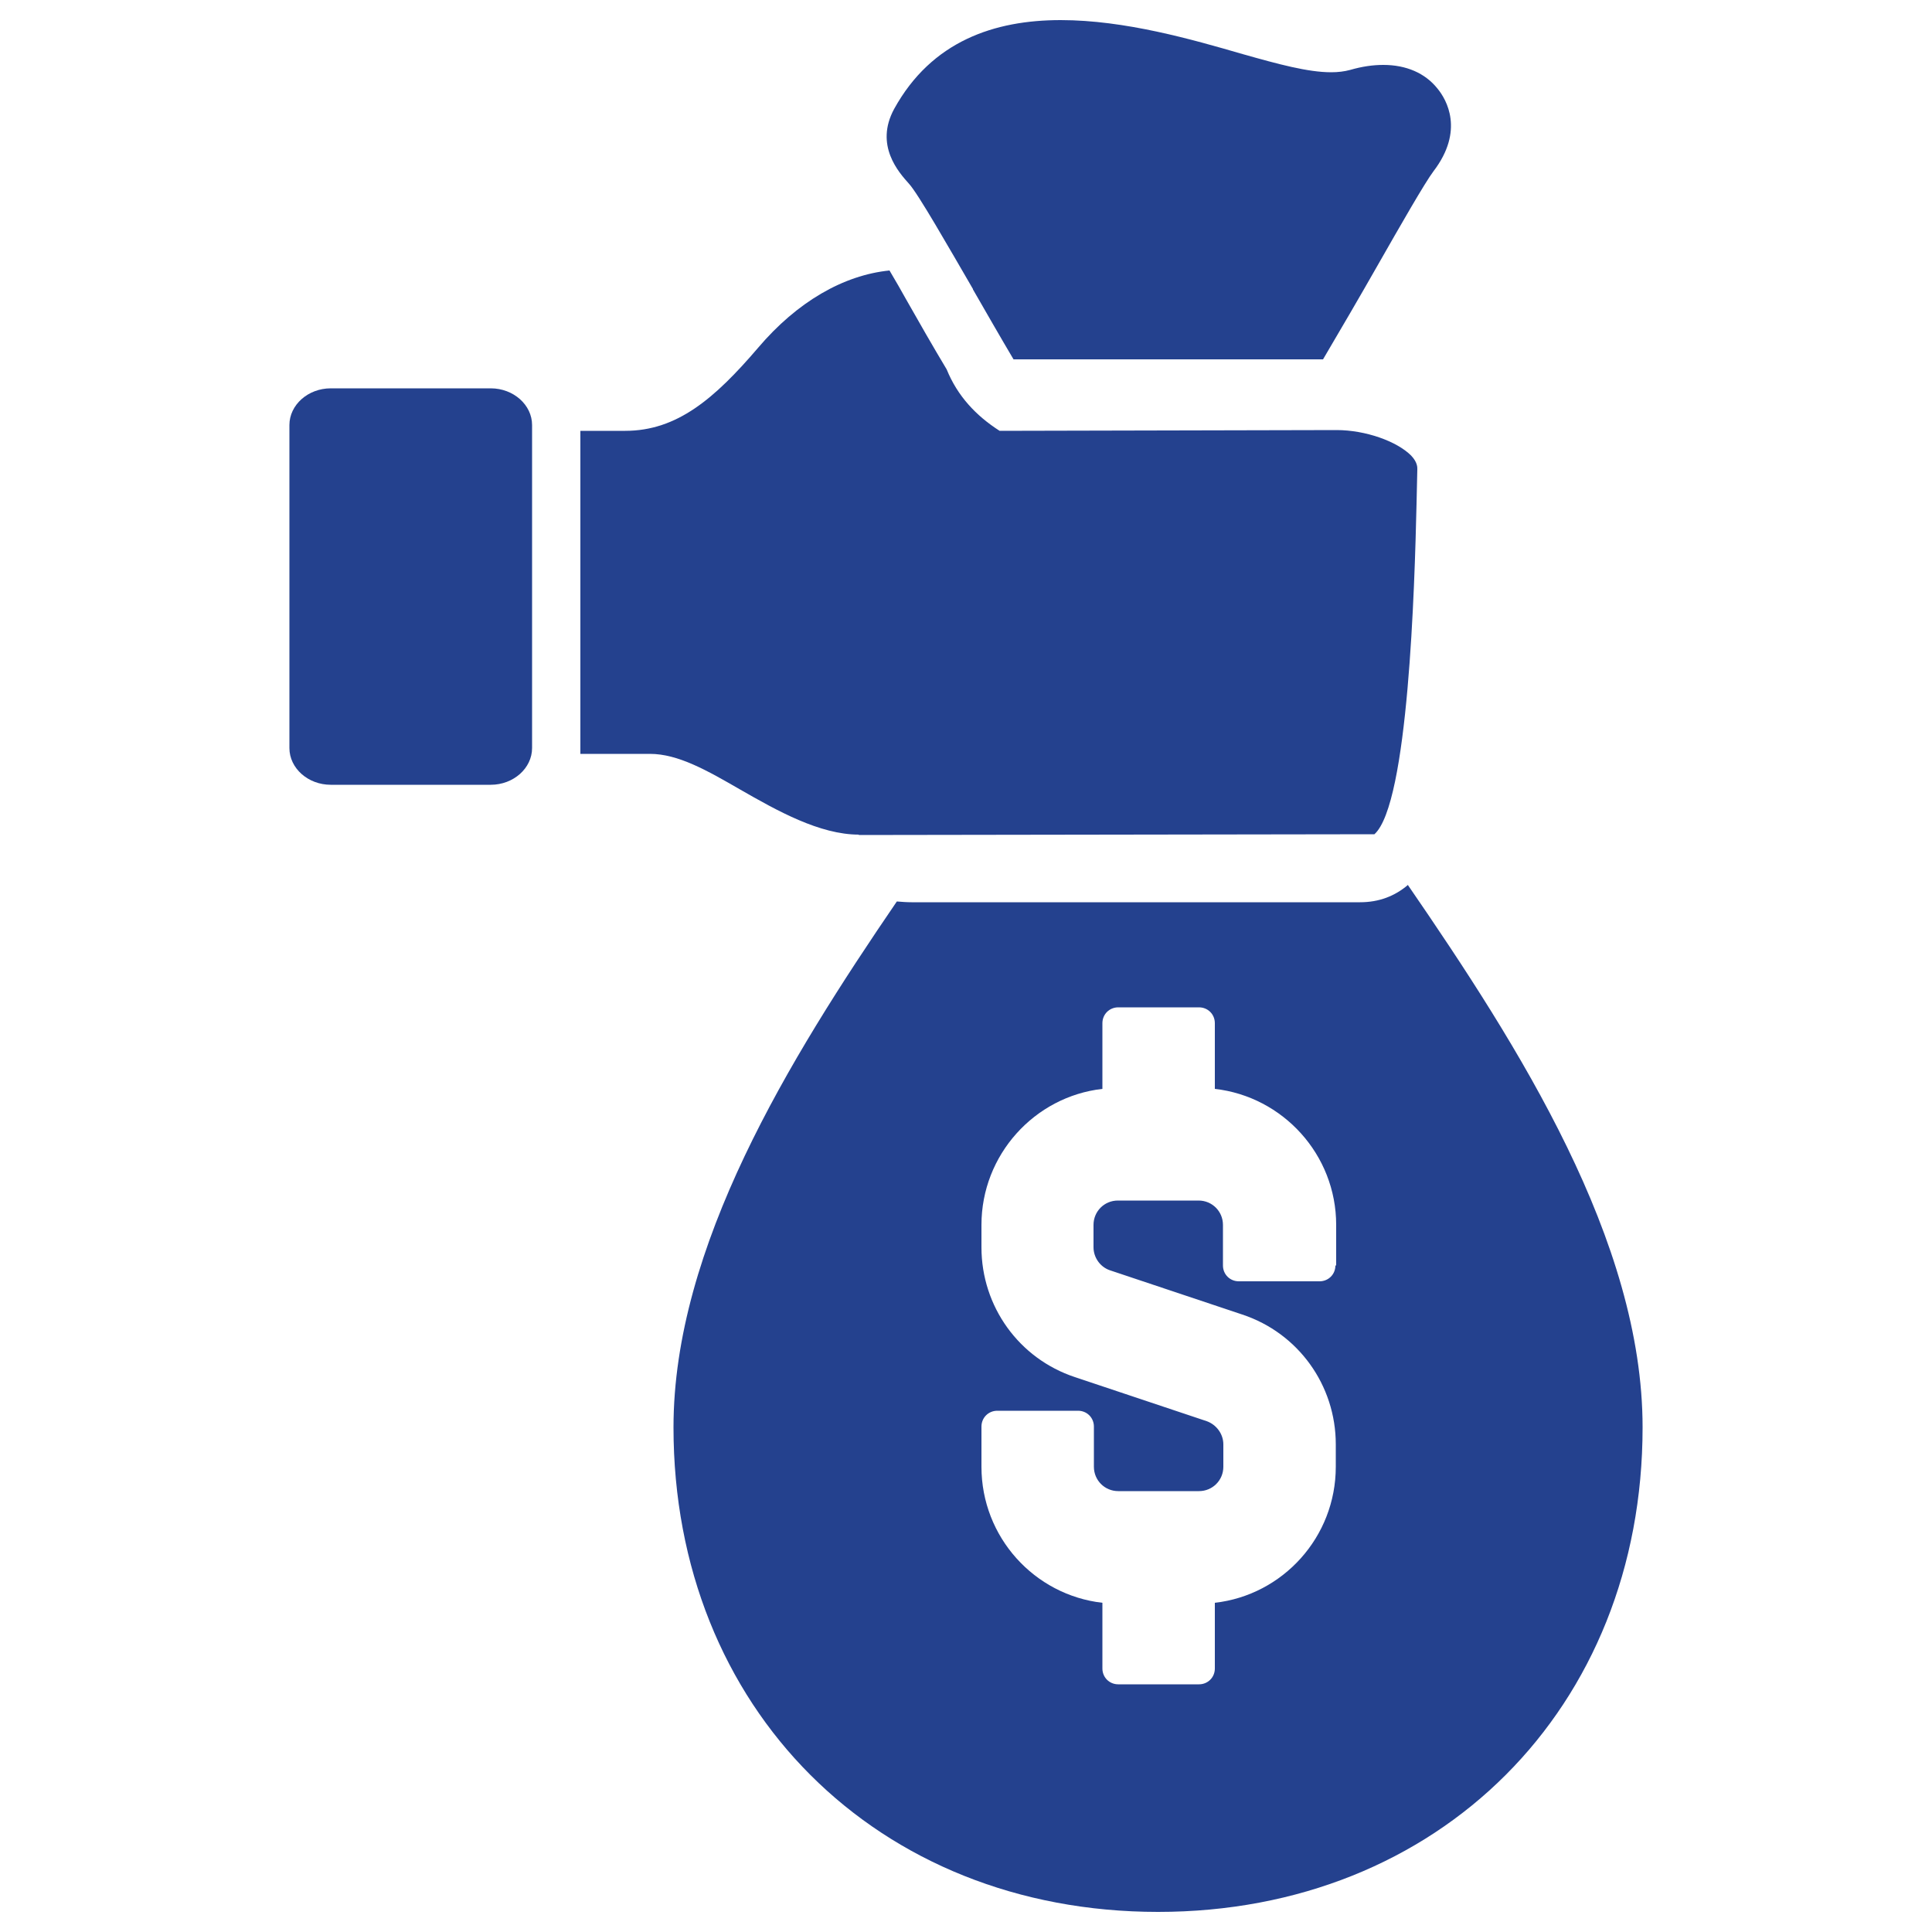
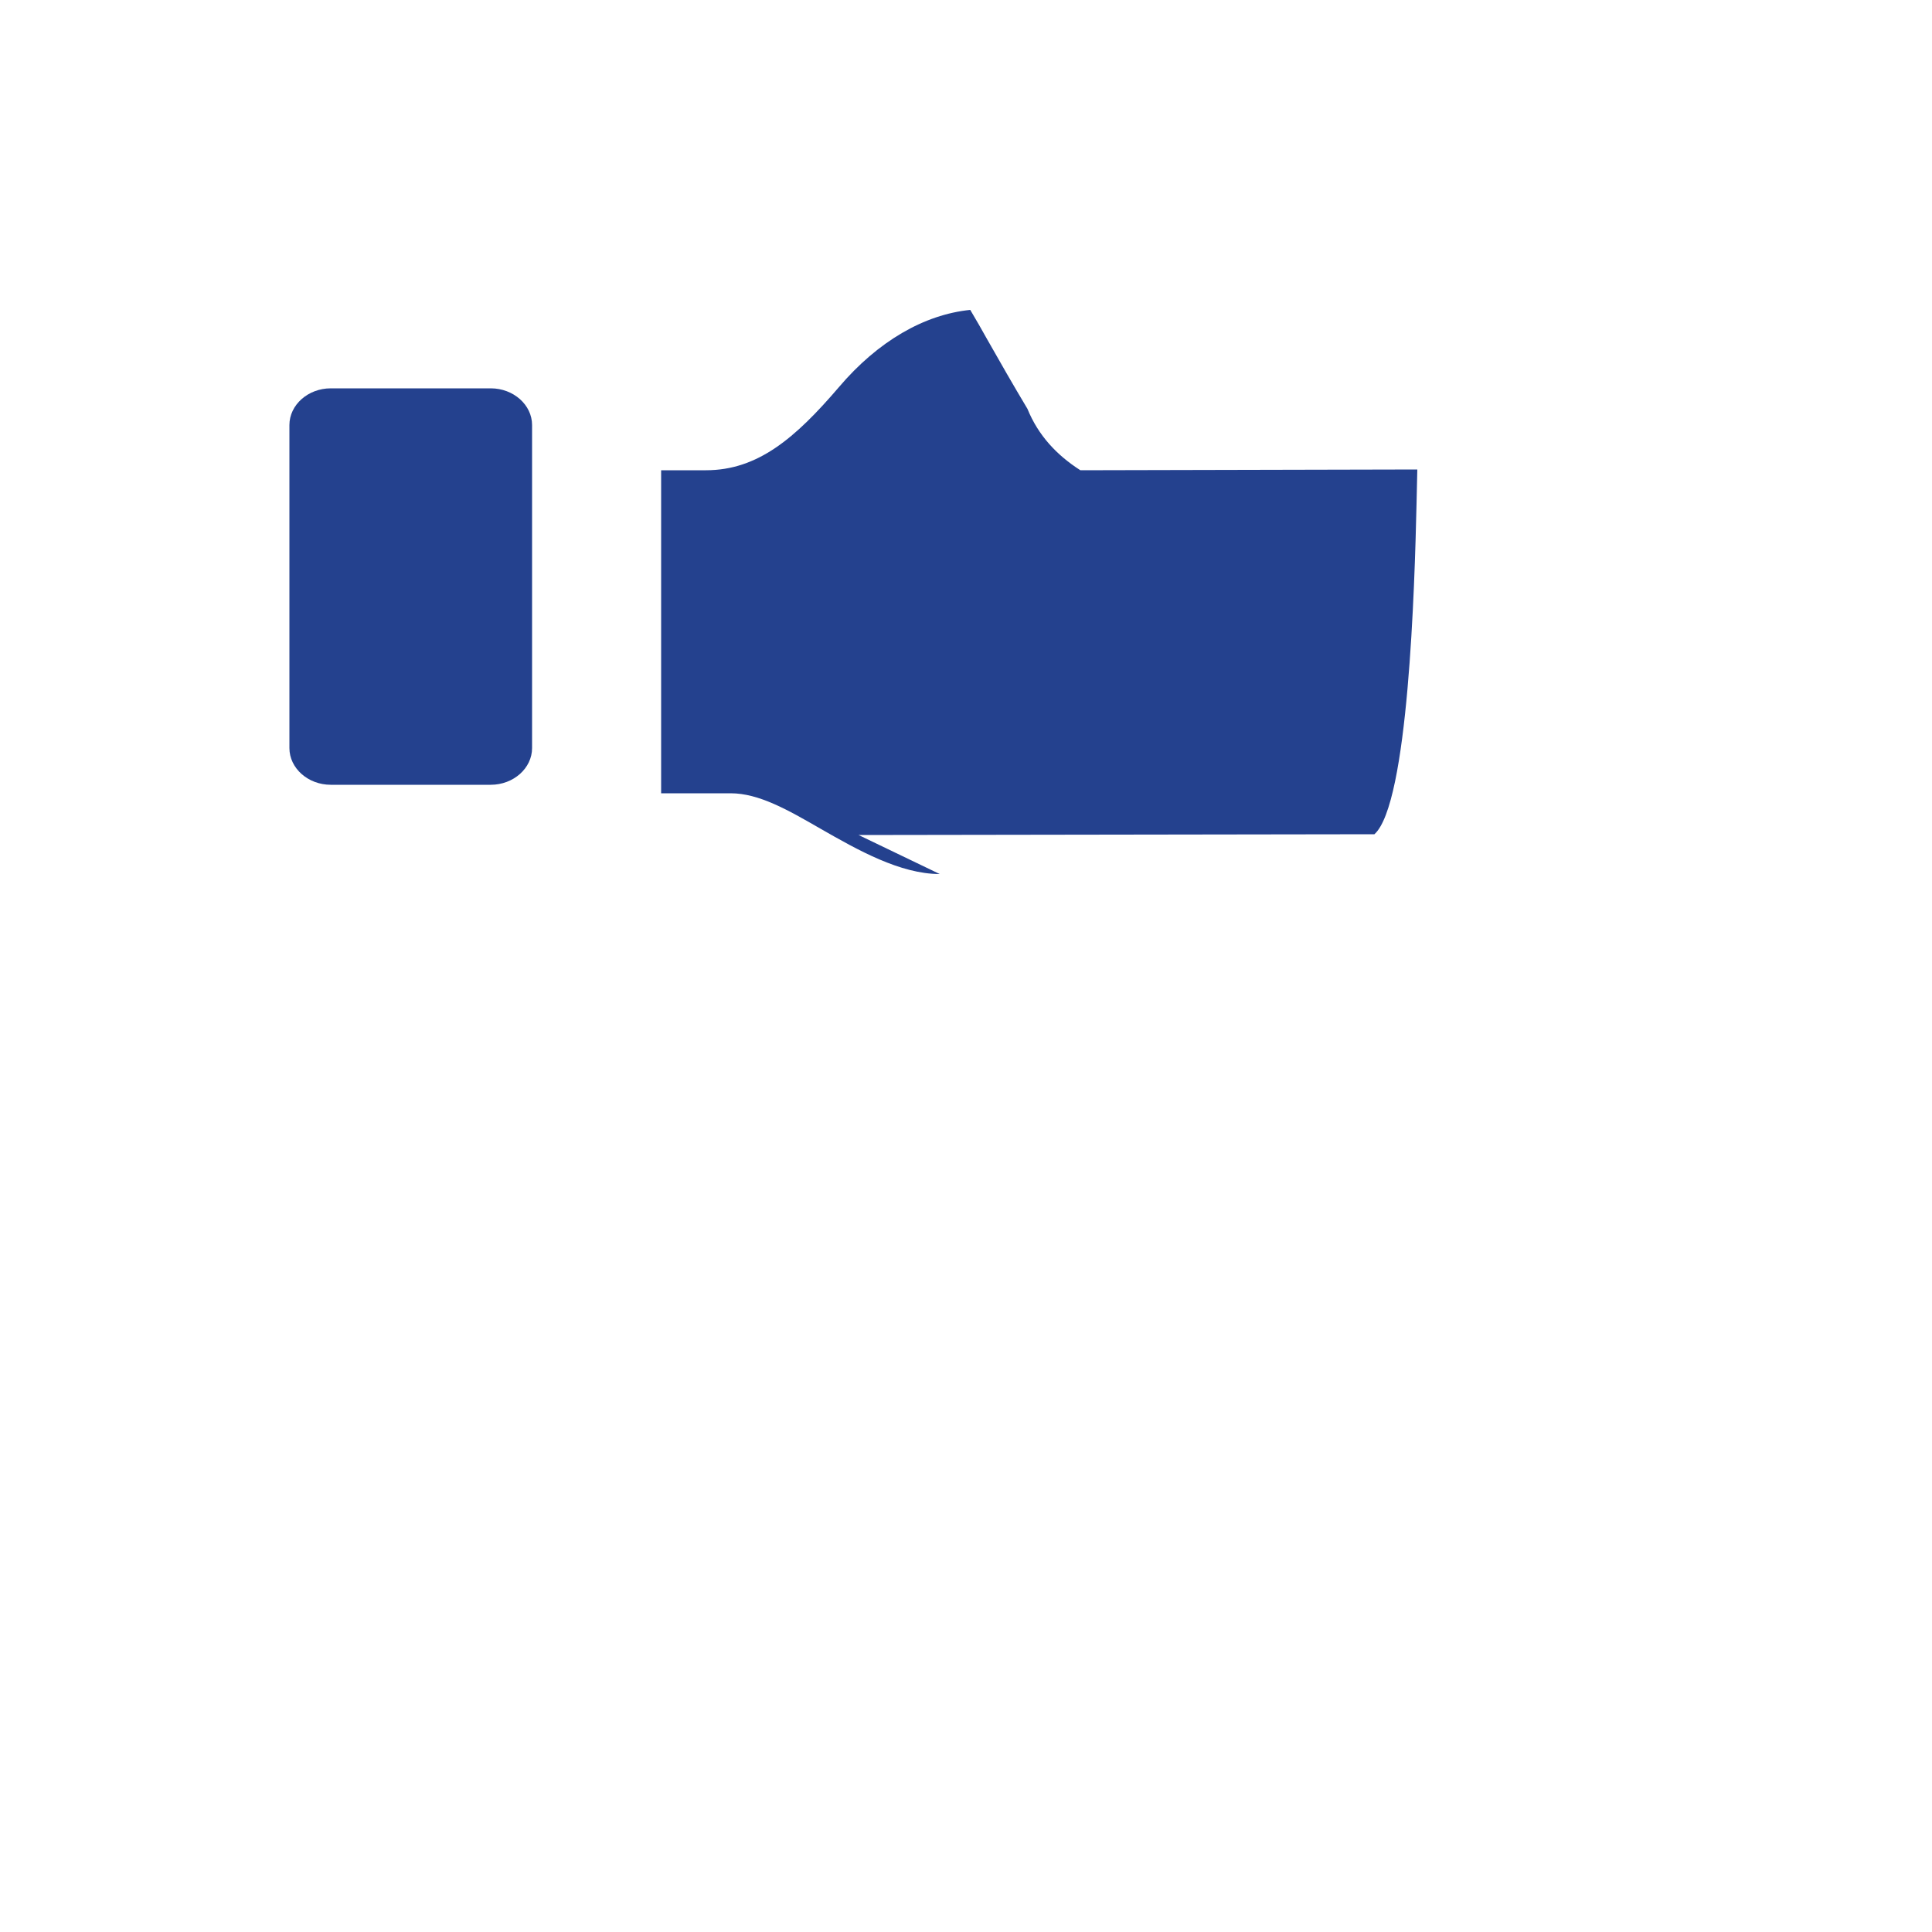
<svg xmlns="http://www.w3.org/2000/svg" id="hand_and_money_bag" viewBox="0 0 50 50">
  <defs>
    <style>.cls-1{fill:#24418e;stroke-width:0px;}</style>
  </defs>
  <path id="cuff" class="cls-1" d="m12.7,10.05h-4.14c-.59,0-1.07.43-1.07.95v8.36c0,.52.48.95,1.07.95h4.14c.59,0,1.07-.43,1.07-.95v-8.36c0-.52-.48-.95-1.07-.95Z" />
-   <path id="money_bag" class="cls-1" d="m36.44,22.9c-.34.29-.75.45-1.24.45h-11.61c-.13,0-.25-.01-.38-.02-2.8,4.1-5.78,8.94-5.78,13.61,0,7.27,5.27,12.54,12.54,12.54s12.54-5.27,12.54-12.54c0-4.83-3.19-9.84-6.07-14.03Zm-1.88,9.85c0,.23-.18.41-.41.41h-2.09c-.23,0-.41-.18-.41-.41v-1.05c0-.35-.28-.63-.63-.63h-2.09c-.35,0-.63.28-.63.63v.58c0,.27.18.52.44.6l3.41,1.14c1.45.48,2.42,1.83,2.42,3.36v.58c0,1.82-1.37,3.32-3.13,3.52v1.7c0,.23-.18.41-.41.41h-2.09c-.23,0-.41-.18-.41-.41v-1.7c-1.76-.2-3.13-1.7-3.13-3.52v-1.04c0-.23.18-.41.41-.41h2.09c.23,0,.41.18.41.41v1.04c0,.35.28.63.63.63h2.09c.35,0,.63-.28.63-.63v-.58c0-.27-.18-.51-.43-.6l-3.41-1.14c-1.45-.48-2.42-1.83-2.42-3.36v-.58c0-1.81,1.37-3.32,3.13-3.52v-1.7c0-.23.18-.41.41-.41h2.09c.23,0,.41.18.41.41v1.7c1.76.2,3.14,1.7,3.14,3.52v1.05Z" />
-   <path id="bag_top" class="cls-1" d="m25.18,7.49c.34.59.7,1.22,1.05,1.81h8.01c.46-.78.95-1.62,1.4-2.41.61-1.07,1.24-2.17,1.46-2.46.8-1.05.34-1.85.1-2.14-.32-.4-.81-.61-1.4-.61-.27,0-.55.04-.86.13-.15.04-.31.06-.49.06-.6,0-1.37-.21-2.29-.47-1.31-.38-3.05-.88-4.71-.88-1.71,0-3.34.54-4.31,2.3-.51.94.12,1.64.38,1.93.24.26,1.02,1.63,1.66,2.73Z" />
-   <path id="hand" class="cls-1" d="m22.22,21.61l13.35-.02c.88-.79,1.04-6.41,1.09-8.55l.02-.89c0-.05.01-.18-.16-.36-.37-.37-1.18-.66-1.93-.66l-8.72.02c-.61-.39-1.09-.9-1.37-1.59-.36-.6-.72-1.23-1.06-1.83-.11-.2-.26-.46-.42-.73-1.19.12-2.39.81-3.4,2-1.13,1.32-2.1,2.15-3.44,2.15h-1.16v8.36h1.8c.73,0,1.48.43,2.33.92.96.55,2.06,1.17,3.08,1.17Z" />
+   <path id="hand" class="cls-1" d="m22.22,21.61l13.35-.02c.88-.79,1.04-6.41,1.09-8.55l.02-.89l-8.72.02c-.61-.39-1.09-.9-1.37-1.59-.36-.6-.72-1.23-1.06-1.83-.11-.2-.26-.46-.42-.73-1.19.12-2.39.81-3.4,2-1.13,1.32-2.1,2.15-3.44,2.15h-1.16v8.36h1.8c.73,0,1.48.43,2.33.92.96.55,2.06,1.17,3.08,1.17Z" />
</svg>